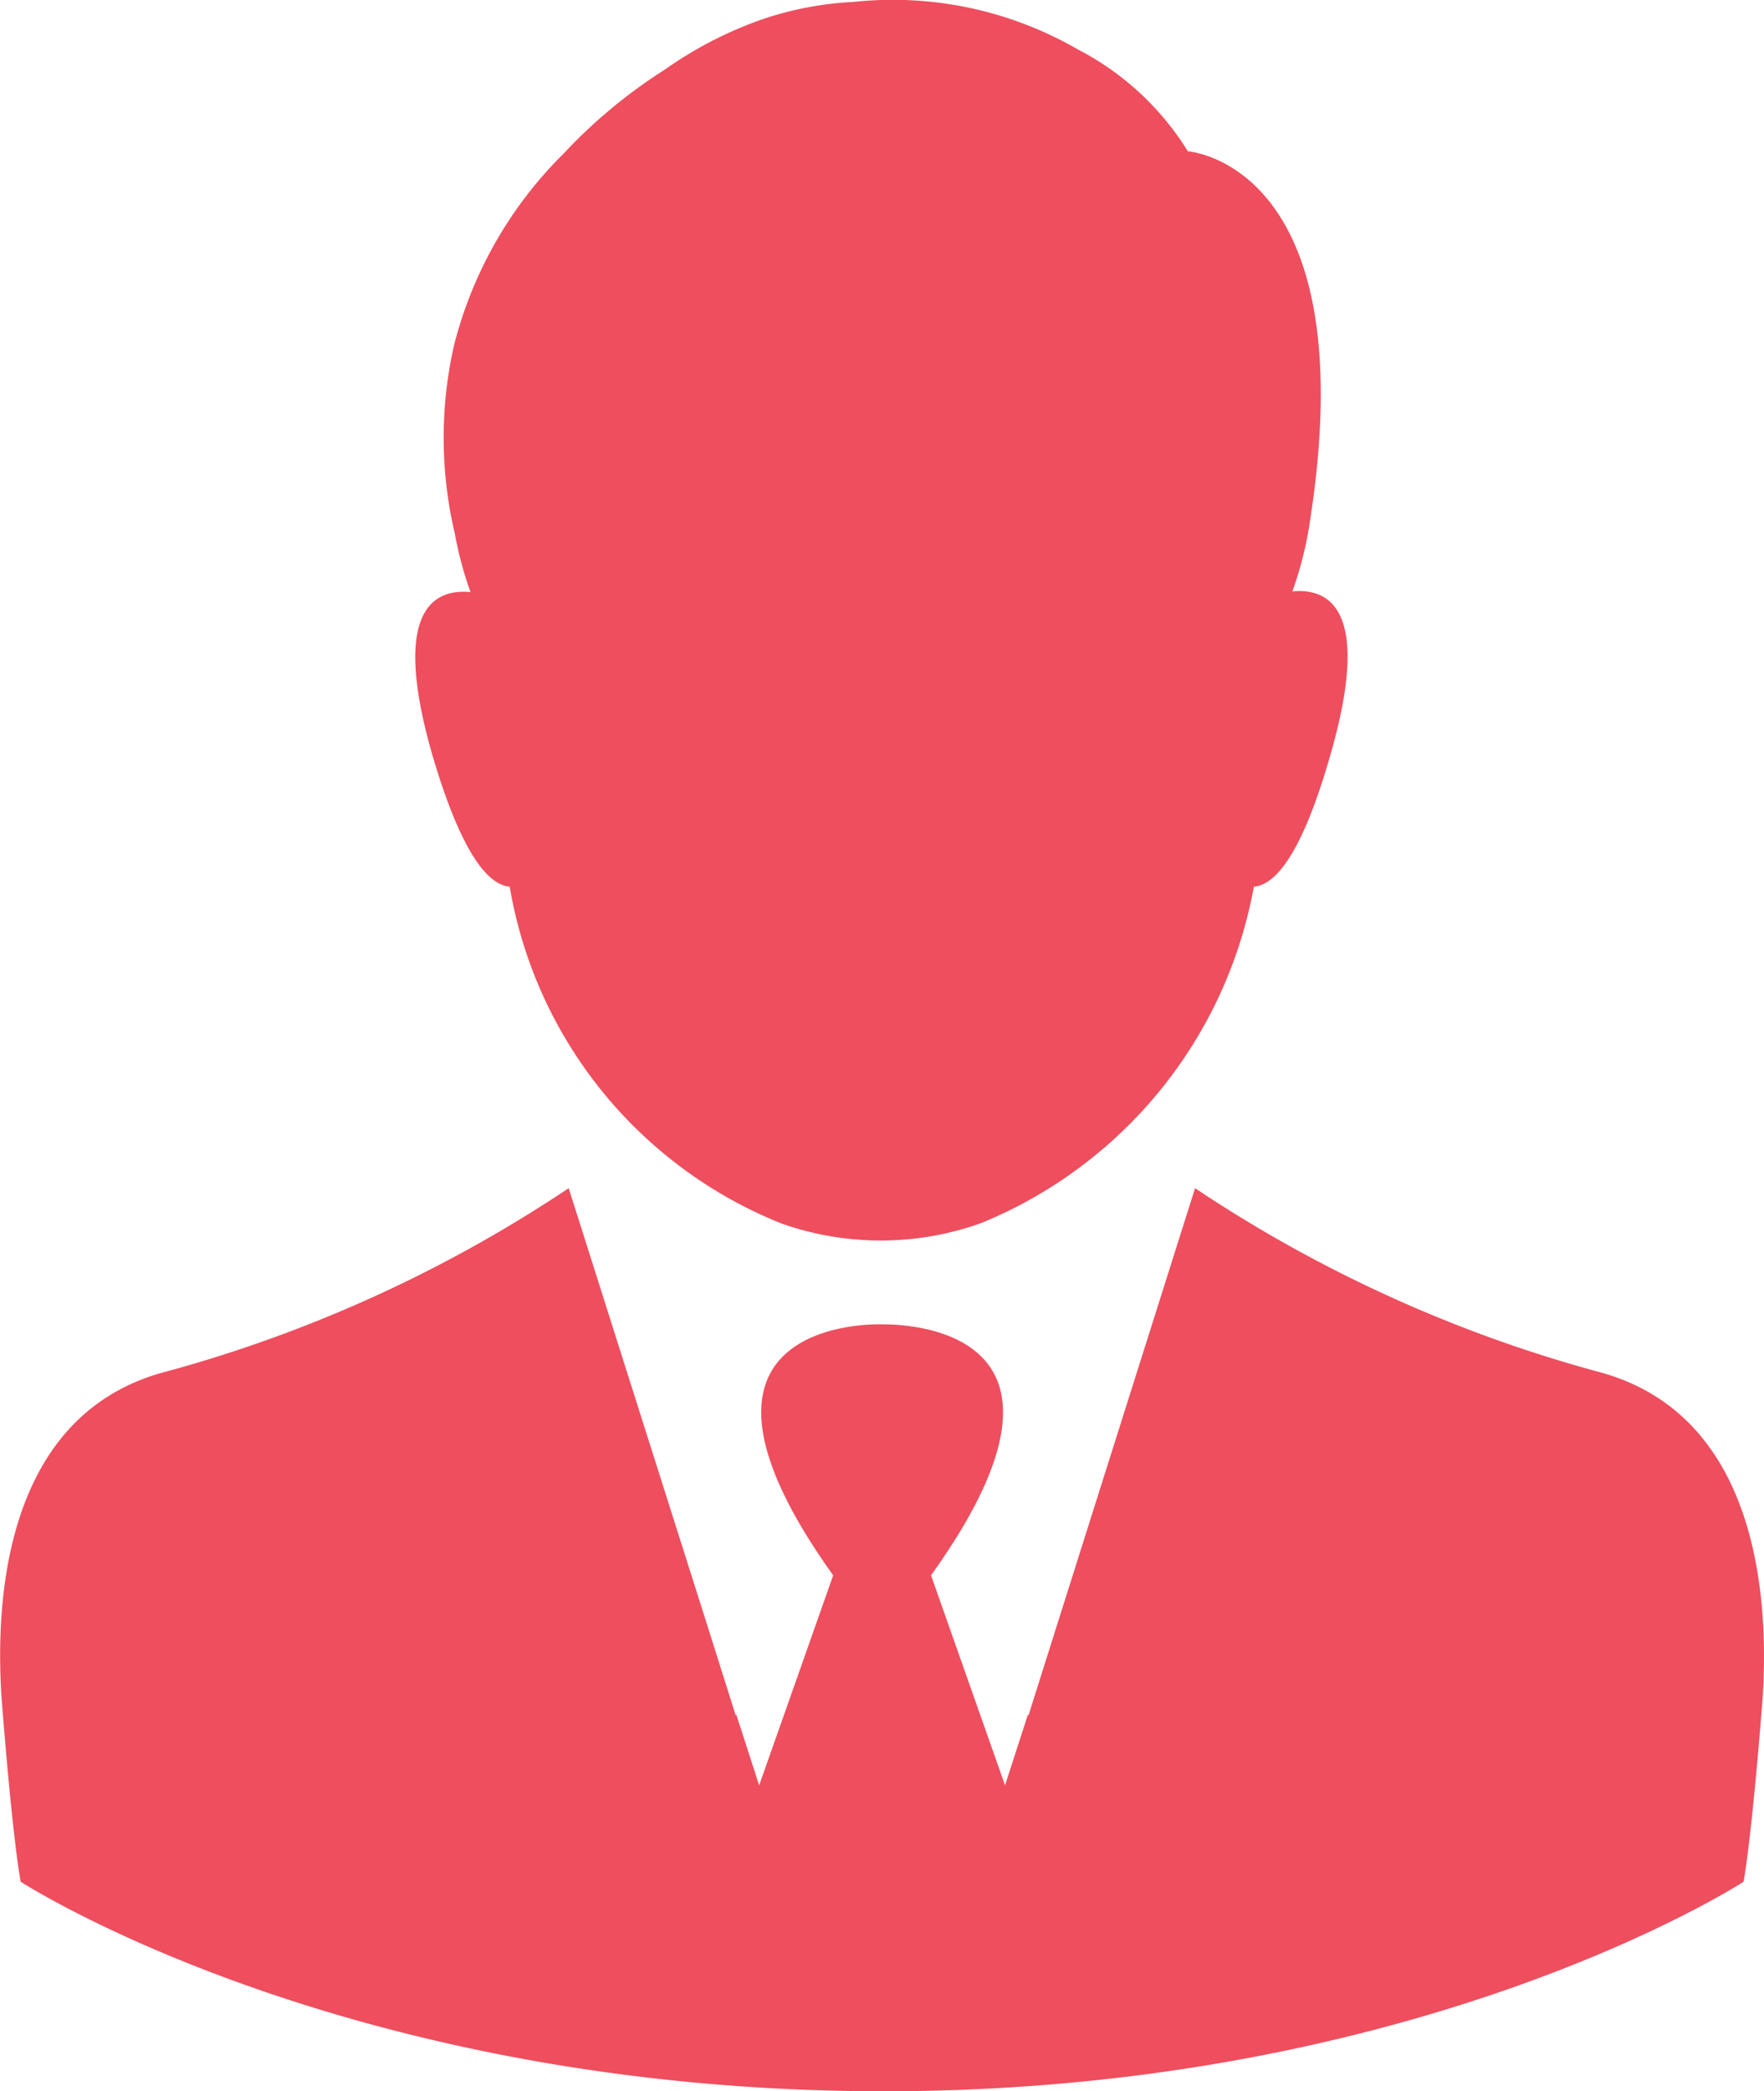
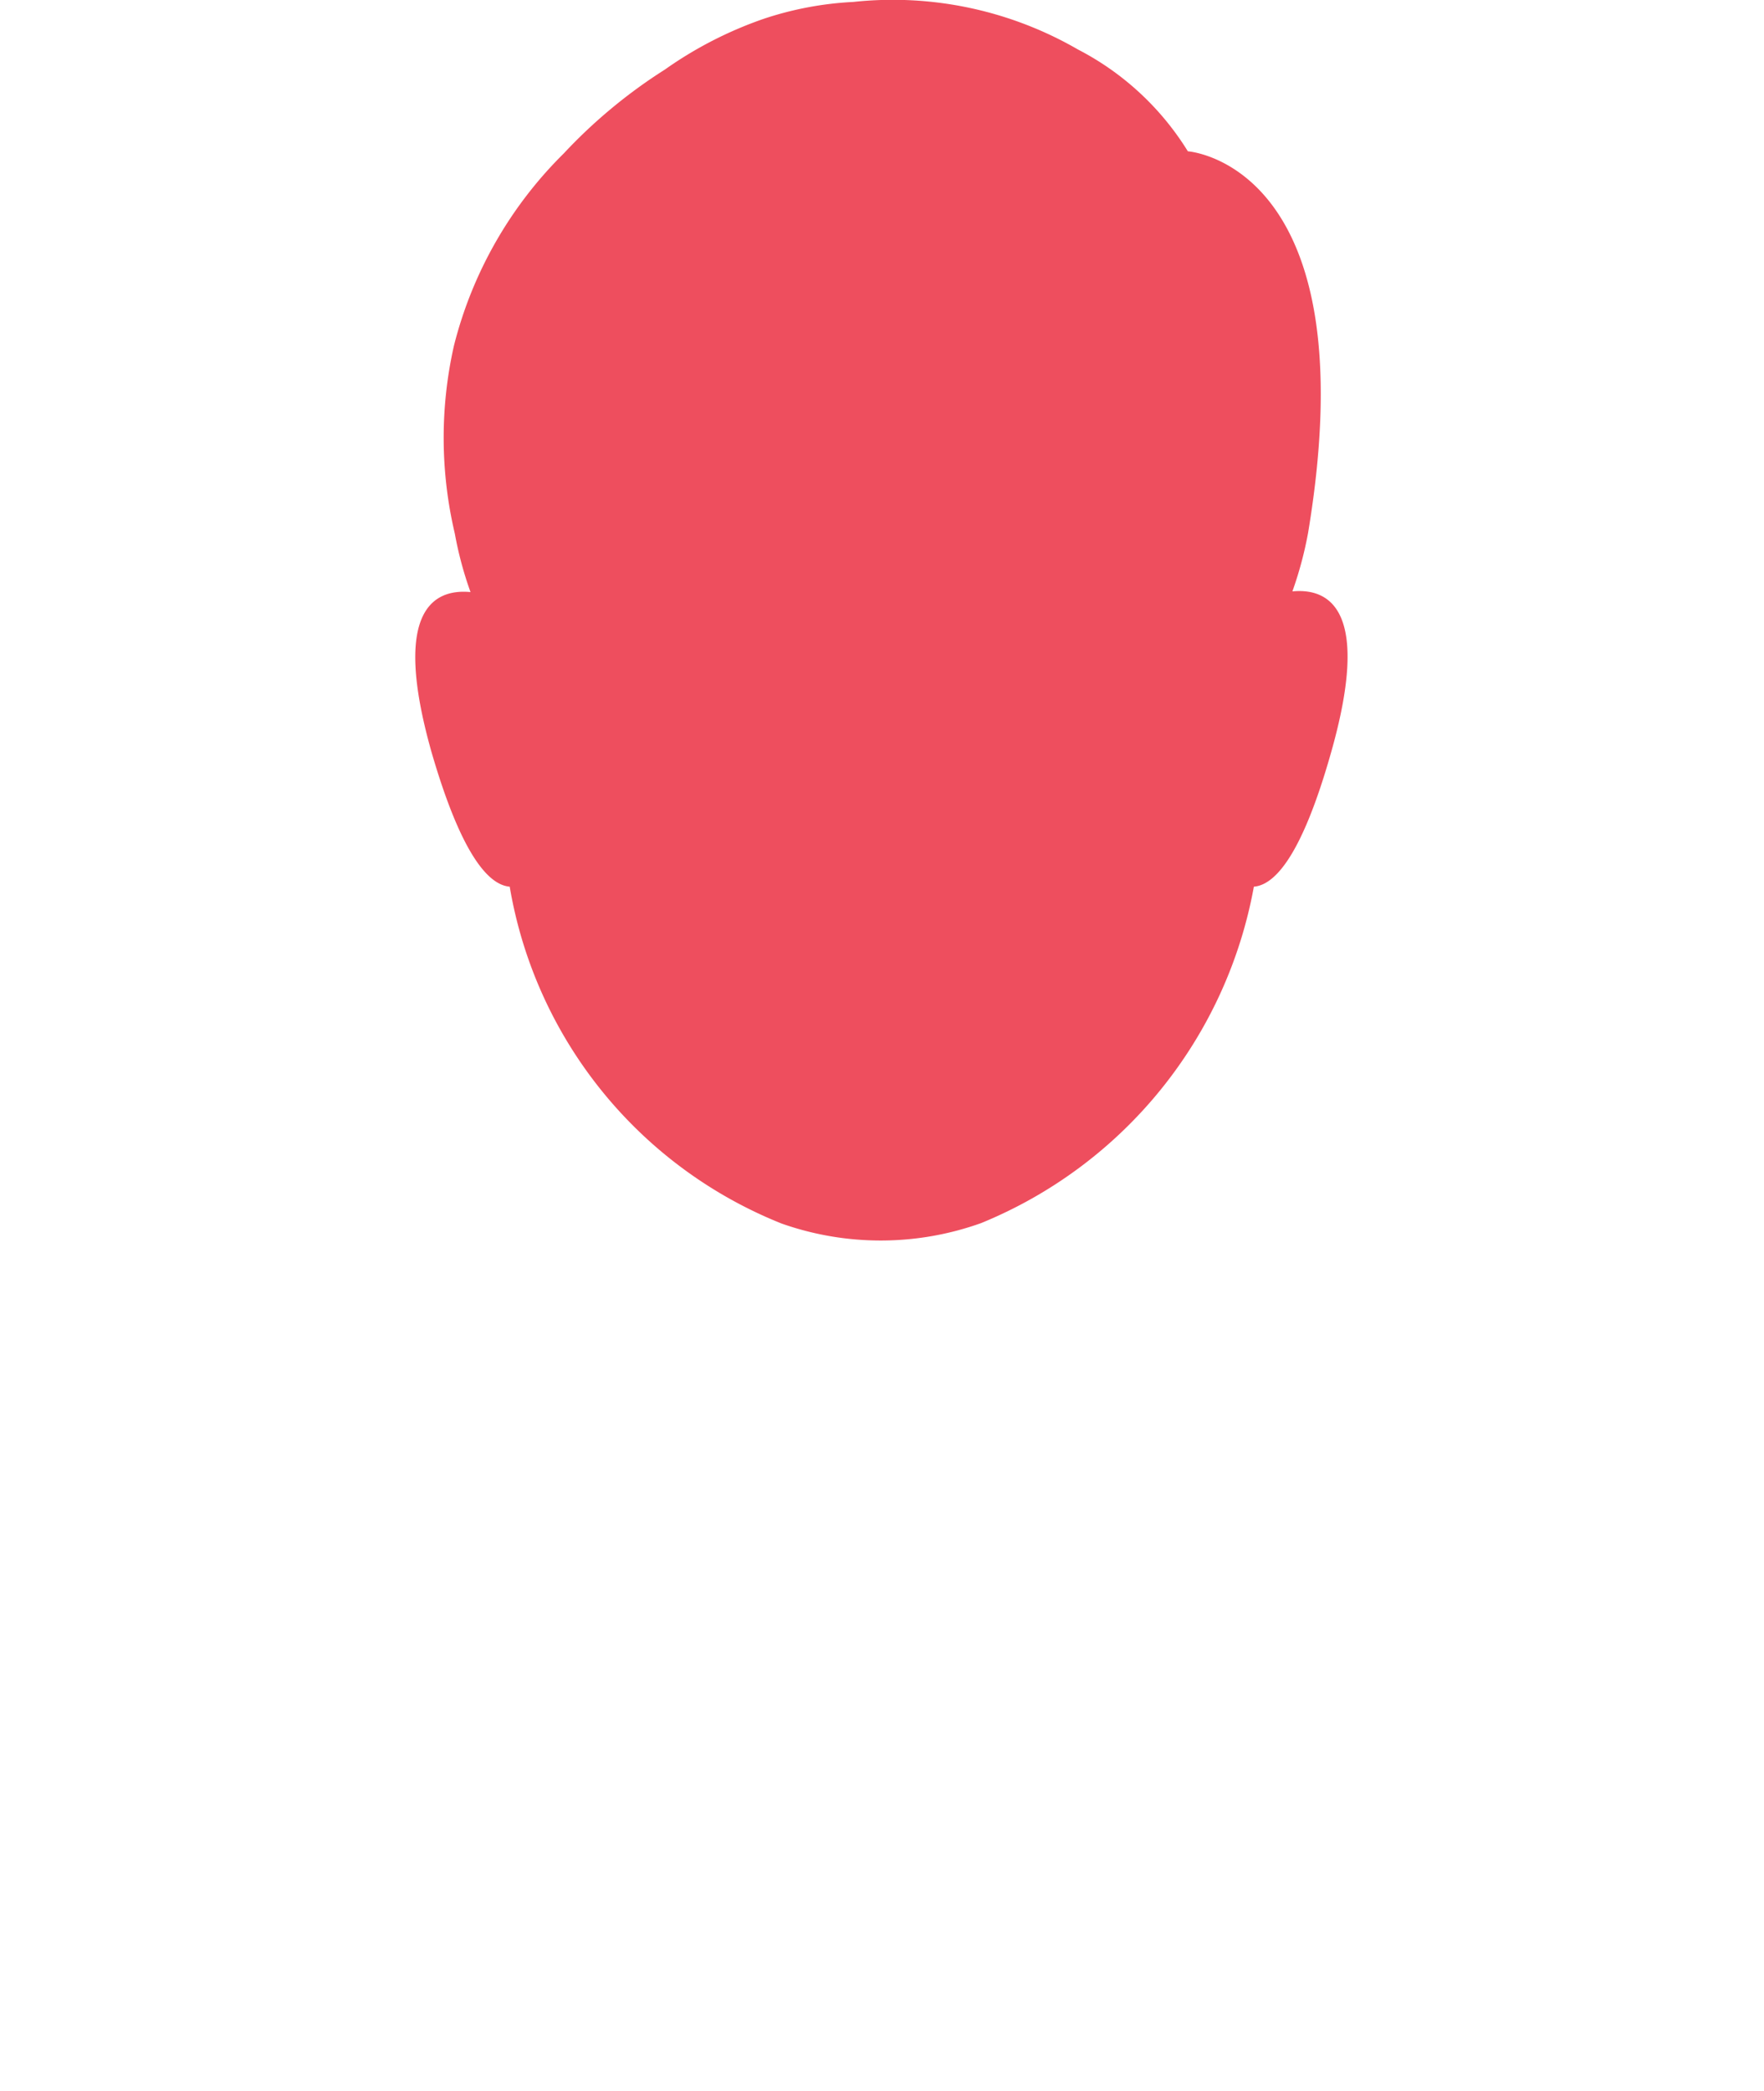
<svg xmlns="http://www.w3.org/2000/svg" width="33.746" height="40" viewBox="0 0 33.746 40">
  <path d="M135.553,16.96a8.459,8.459,0,0,0,5.2,6.443,5.7,5.7,0,0,0,3.818-.008,8.617,8.617,0,0,0,5.218-6.435c.4-.033.919-.588,1.482-2.584.77-2.725-.05-3.131-.745-3.064a7.224,7.224,0,0,0,.3-1.118c1.176-7.065-2.3-7.3-2.3-7.3a5.365,5.365,0,0,0-2.1-1.946,7.077,7.077,0,0,0-4.3-.911,6.418,6.418,0,0,0-1.714.323h0a7.533,7.533,0,0,0-1.888.969,9.9,9.9,0,0,0-1.938,1.607,7.866,7.866,0,0,0-2.1,3.677,7.984,7.984,0,0,0,.017,3.594h0a6.983,6.983,0,0,0,.3,1.118c-.7-.066-1.516.34-.745,3.064C134.634,16.372,135.156,16.927,135.553,16.96Z" transform="translate(-125.802 0)" fill="#ee4e5e" />
-   <path d="M68.289,277.969a26.267,26.267,0,0,1-7.669-3.5l-2.683,8.489-.505,1.6-.008-.025-.439,1.358-1.416-4.017c3.478-4.853-.7-4.8-.936-4.8-.232-.008-4.414-.058-.936,4.8l-1.416,4.017-.439-1.358-.008.025-.505-1.6-2.692-8.489a26.267,26.267,0,0,1-7.669,3.5c-3.155.8-3.3,4.447-3.18,6.245,0,0,.182,2.443.364,3.52,0,0,6.162,4,16.481,4.009s16.481-4.009,16.481-4.009c.182-1.077.364-3.52.364-3.52C71.594,282.416,71.445,278.772,68.289,277.969Z" transform="translate(-37.758 -251.742)" fill="#ee4e5e" />
</svg>